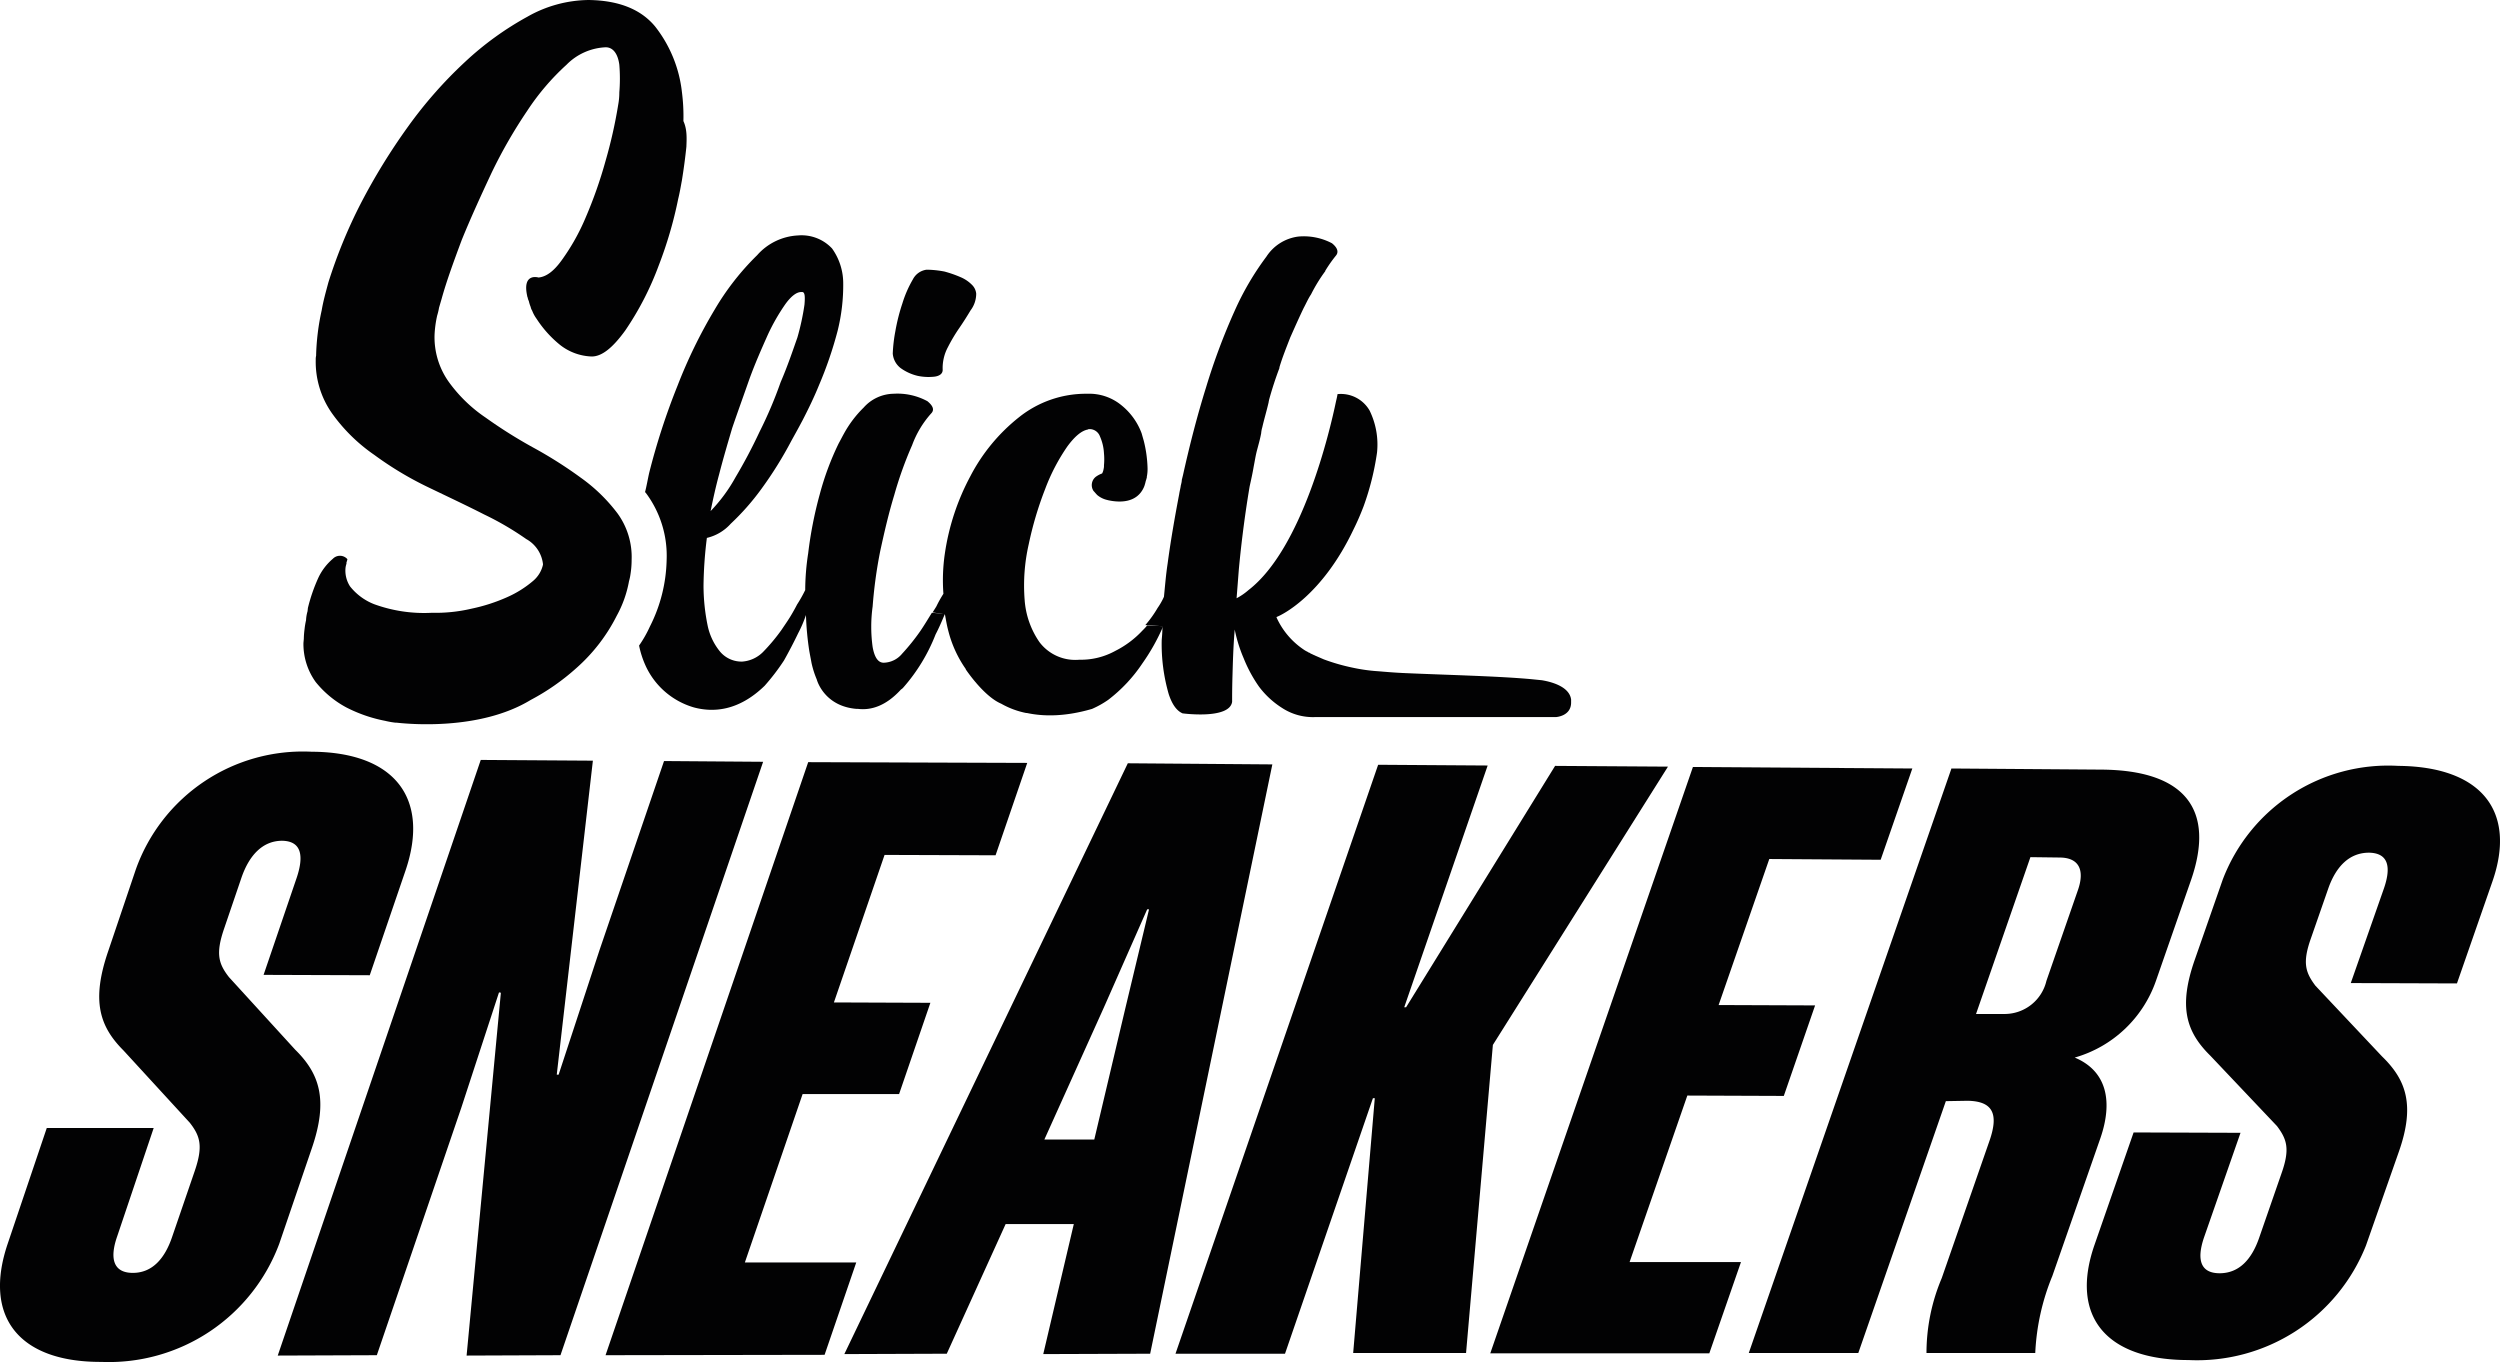
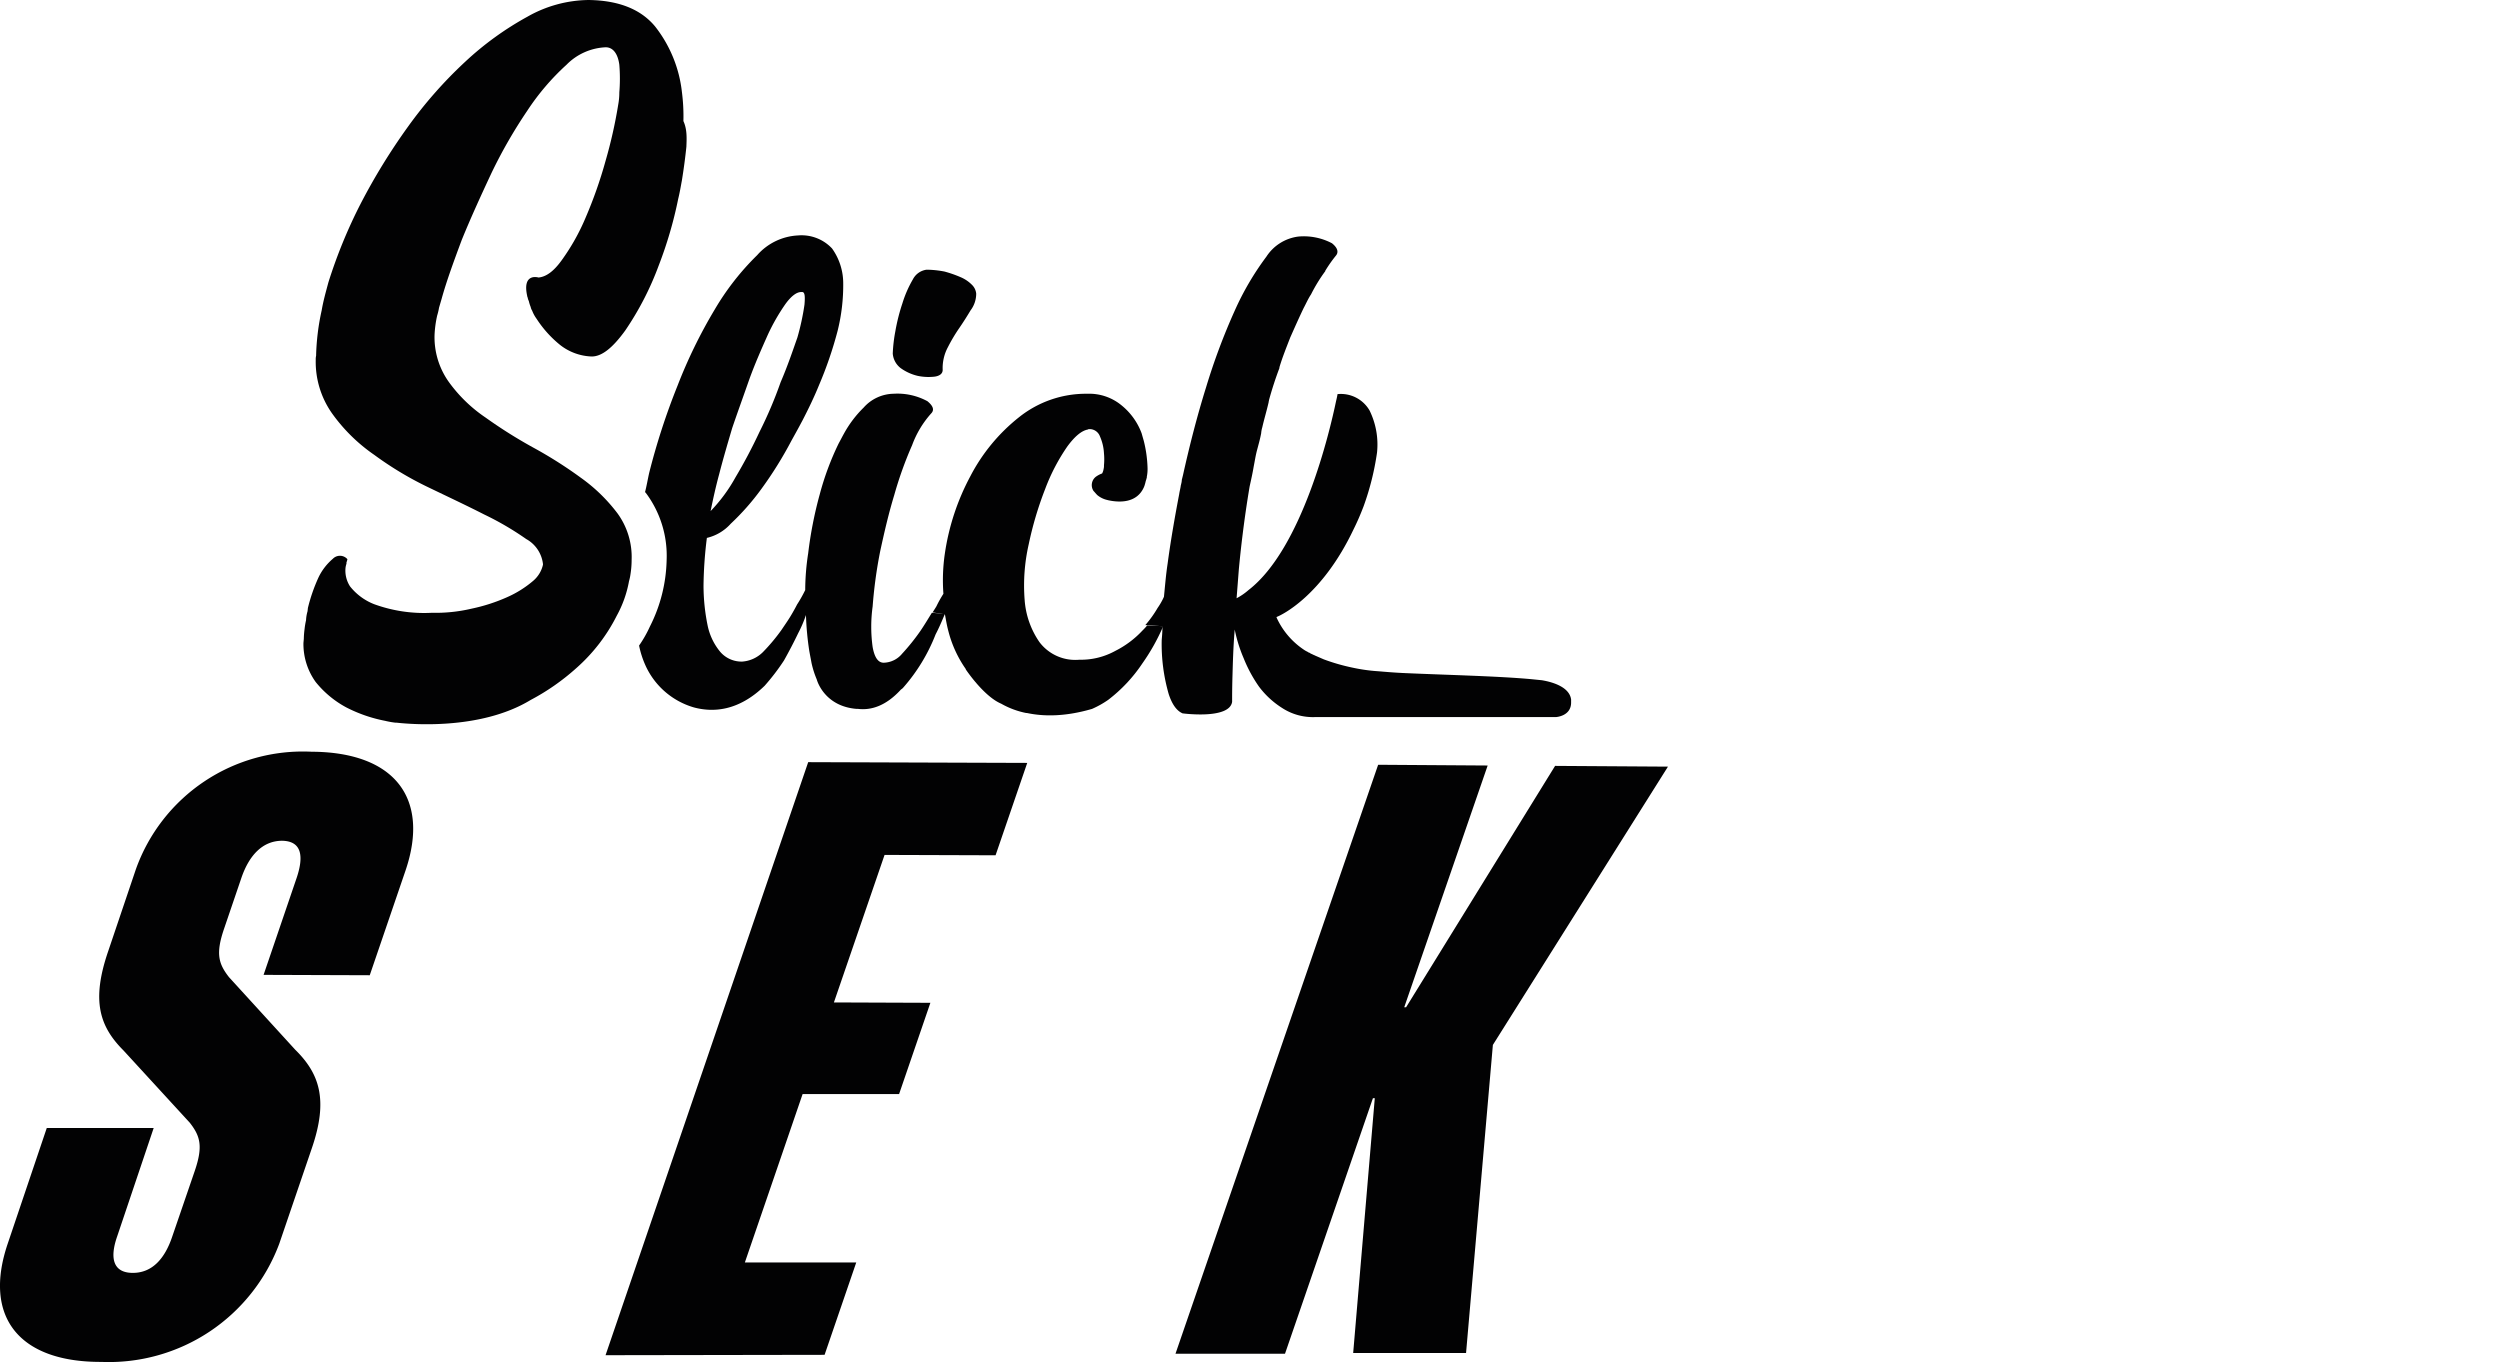
<svg xmlns="http://www.w3.org/2000/svg" width="671.117" height="365.636" viewBox="0 0 671.117 365.636">
  <g id="logo" transform="translate(-164.342 -317)">
    <path id="Path_61506_00000164496731377580386480000010816614045217042821_" d="M426.4,395.8a3.84,3.84,0,0,0-1.1-2.3,9.451,9.451,0,0,0-3.1-2.1,31.211,31.211,0,0,0-4.3-1.5,26.074,26.074,0,0,0-4.8-.5,4.828,4.828,0,0,0-3.7,2.6,30.321,30.321,0,0,0-2.8,6.4,51.528,51.528,0,0,0-1.9,7.5,40.876,40.876,0,0,0-.7,6,5.454,5.454,0,0,0,2.1,3.9,12.839,12.839,0,0,0,4.6,2.1,14.241,14.241,0,0,0,4.6.2c1.3-.2,2.1-.8,2.1-1.8a11.9,11.9,0,0,1,1.4-6.1,44.6,44.6,0,0,1,3.1-5.2c1.1-1.6,2.1-3.2,3-4.7a7.383,7.383,0,0,0,1.5-4.5" fill="#020203" />
    <path id="Path_145170" data-name="Path 145170" d="M348.6,356.4q-.45,4.35-1.2,9c-.3,1.6-.6,3.4-1,5a109.99,109.99,0,0,1-5.2,17.8,80.432,80.432,0,0,1-9,17.5c-3.4,4.7-6.3,7-9,7a14.494,14.494,0,0,1-8.5-3.1,29.866,29.866,0,0,1-6.3-7,9.41,9.41,0,0,1-1.2-2.2,2.994,2.994,0,0,1-.4-1,9.829,9.829,0,0,1-.5-1.6c0-.1-.1-.1-.1-.2-.1-.2-.1-.4-.2-.6v-.1a.349.349,0,0,0-.1-.2v-.1c-1.5-6.5,3-5.1,3-5.1,2.1-.2,4.1-1.7,6.2-4.6a57.438,57.438,0,0,0,6.5-11.6,117.6,117.6,0,0,0,5.3-15.1,127.017,127.017,0,0,0,3.4-15.1,18.411,18.411,0,0,0,.3-3.3,45.705,45.705,0,0,0,0-7.4c-.4-3.1-1.8-4.8-3.8-4.7a15.7,15.7,0,0,0-10.4,4.7,64.543,64.543,0,0,0-10.5,12.3,131.369,131.369,0,0,0-9.6,16.7c-2.9,6.2-5.6,12.1-8,18-2.2,5.9-4.1,11.1-5.4,15.8l-.7,2.4a15.984,15.984,0,0,1-.5,2.1,29.776,29.776,0,0,0-.7,5.1,20.663,20.663,0,0,0,3.8,12.7,39.261,39.261,0,0,0,9.9,9.6,128.927,128.927,0,0,0,12.7,8,114.715,114.715,0,0,1,12.8,8.1,45.094,45.094,0,0,1,9.9,9.6,19.9,19.9,0,0,1,3.8,12.5,24.331,24.331,0,0,1-.3,3.8h0a12.863,12.863,0,0,1-.4,1.9,30.364,30.364,0,0,1-3.3,9.3A46.857,46.857,0,0,1,319,496.4a60.6,60.6,0,0,1-12.2,8.5c-13.8,8.4-33.3,6.4-36,6.1h-.3a23.252,23.252,0,0,1-2.8-.5,38.9,38.9,0,0,1-10.4-3.6,26.882,26.882,0,0,1-8.2-6.8,17.453,17.453,0,0,1-3.3-10.5l.1-1.1a22.754,22.754,0,0,1,.2-2.6,20.025,20.025,0,0,1,.4-2.4,10.039,10.039,0,0,1,.4-2.4l.1-.9a45.617,45.617,0,0,1,2.8-8.1,15.1,15.1,0,0,1,3.9-5.1,2.656,2.656,0,0,1,3.7-.1c.1.1.2.2.2.3-.1.3-.2.7-.3,1h.1a5.272,5.272,0,0,0-.3,1.2,7.793,7.793,0,0,0,1.2,5,15.377,15.377,0,0,0,6.5,4.8,39.246,39.246,0,0,0,15.5,2.3,41.975,41.975,0,0,0,10.6-1.1,46.762,46.762,0,0,0,9.6-3.1,28.44,28.44,0,0,0,7-4.4,7.991,7.991,0,0,0,2.6-4.3v-.2a8.818,8.818,0,0,0-4.5-6.7,79.434,79.434,0,0,0-11.3-6.6c-4.5-2.3-9.4-4.6-14.8-7.2a90.765,90.765,0,0,1-14.7-8.8A45.837,45.837,0,0,1,253.5,428a24.019,24.019,0,0,1-4.4-14.4,4.1,4.1,0,0,1,.1-1.1,62.62,62.62,0,0,1,1.5-12.2c.4-2.4,1.1-4.9,1.8-7.5a134.9,134.9,0,0,1,8.7-21.2,165.727,165.727,0,0,1,12.6-20.5,116.3,116.3,0,0,1,15.4-17.5,82.725,82.725,0,0,1,16.7-12.1,33.951,33.951,0,0,1,16.4-4.5c8,.1,14,2.4,17.9,7.1a34.651,34.651,0,0,1,7.2,17.6,50.976,50.976,0,0,1,.4,7.8C348.8,351.7,348.7,354,348.6,356.4Z" fill="#020203" />
    <path id="Path_145171" data-name="Path 145171" d="M414.5,481.5c-1,1.6-2,3.3-3.1,4.9a56.889,56.889,0,0,1-4.9,6.1,6.6,6.6,0,0,1-4.8,2.4c-1.6.1-2.6-1.4-3.1-4.2a39.789,39.789,0,0,1,0-10.9,123.508,123.508,0,0,1,2-14.7c1.1-5.1,2.3-10.3,3.8-15.2a101.519,101.519,0,0,1,4.8-13.4,26.4,26.4,0,0,1,5.1-8.5c.9-.9.6-2-1-3.3a16.9,16.9,0,0,0-9.1-2,10.994,10.994,0,0,0-8,3.7,30.044,30.044,0,0,0-5.3,7c-.5.9-.9,1.7-1.4,2.6a75.309,75.309,0,0,0-5.1,13.7,107.6,107.6,0,0,0-3.1,15.8,66.074,66.074,0,0,0-.8,9.9,36.585,36.585,0,0,1-2.2,3.9c-.4.8-.8,1.5-1.2,2.2-.9,1.6-1.9,3-2.9,4.5a49.946,49.946,0,0,1-5.1,6.1,8.766,8.766,0,0,1-5.5,2.5,7.543,7.543,0,0,1-5.9-2.6,16.154,16.154,0,0,1-3.4-7.1,53.708,53.708,0,0,1-1.1-10.6,110.306,110.306,0,0,1,.9-12.9,12.386,12.386,0,0,0,6.4-3.8,65.784,65.784,0,0,0,8.2-9.3,104.03,104.03,0,0,0,8.1-13c1-1.8,2-3.6,3-5.5,1.6-3.1,3.1-6.2,4.4-9.4a104.674,104.674,0,0,0,5-14.6,50.6,50.6,0,0,0,1.5-12.9,16.04,16.04,0,0,0-3-9.2,11.218,11.218,0,0,0-9.1-3.5,15.646,15.646,0,0,0-11,5.3,70.044,70.044,0,0,0-11.4,14.6,133.875,133.875,0,0,0-10,20.5,182.312,182.312,0,0,0-7.6,23.4c-.4,1.8-.7,3.6-1.1,5.1l.2.2a28.163,28.163,0,0,1,5.6,18,41.235,41.235,0,0,1-4.5,17.9,31.968,31.968,0,0,1-2.9,5.1h0a25.175,25.175,0,0,0,1.7,5.3,20.554,20.554,0,0,0,13,11.3h0c5.2,1.4,12,1,19-5.8a58.163,58.163,0,0,0,5.2-6.8c1.4-2.5,2.7-5,3.8-7.3a32.774,32.774,0,0,0,2.1-4.9,79.5,79.5,0,0,0,.9,9.7c.2,1.1.4,2.1.6,3.2a24.906,24.906,0,0,0,1.4,4.4h0c.1.4,2.1,7.2,10.7,7.9h.4c3.4.4,7.4-.7,11.5-5.2a2.651,2.651,0,0,0,.6-.5,47.874,47.874,0,0,0,8.7-14.3c.9-1.7,1.7-3.6,2.5-5.5Zm-57.1-37.2c1-3.9,2.2-8,3.5-12.4,1.5-4.4,3.1-8.8,4.6-13.1,1.6-4.4,3.3-8.2,4.9-11.8a53.629,53.629,0,0,1,4.8-8.4c1.6-2.2,3.1-3.3,4.4-3.2.8-.1.9,1.1.7,3.4a65.637,65.637,0,0,1-1.9,8.8c-1.2,3.4-2.6,7.6-4.5,12a112.238,112.238,0,0,1-5.7,13.4,136.586,136.586,0,0,1-6.4,12.1,42.756,42.756,0,0,1-6.7,9.1C355.8,450.8,356.5,447.6,357.4,444.3Z" fill="#020203" />
    <path id="Path_145172" data-name="Path 145172" d="M476.6,485.1a54.463,54.463,0,0,1-5.6,10,40.672,40.672,0,0,1-9.2,9.8,25.237,25.237,0,0,1-4.3,2.4c-7.5,2.2-13.3,2-17.5,1.1h-.2a22.4,22.4,0,0,1-6.7-2.5c-4.5-1.9-9.1-8.6-9.5-9.2v-.1a31.166,31.166,0,0,1-4.7-10.3c-.4-1.5-.6-2.8-.9-4.4l-3.3-.5c.3-.5.7-1.1,1-1.6a32.036,32.036,0,0,1,1.9-3.4,49.067,49.067,0,0,1,.4-10.9,63.253,63.253,0,0,1,6.8-20.6A49,49,0,0,1,437.9,429a28.8,28.8,0,0,1,18-6.3h1.3a13.627,13.627,0,0,1,8.2,3.1,17.441,17.441,0,0,1,5.4,7.5l.6,2.1h0a33.622,33.622,0,0,1,1,7.3,10.628,10.628,0,0,1-.2,2.3.9.9,0,0,1-.1.5.367.367,0,0,1-.1.3c0,.2-.1.3-.1.4h0a10.981,10.981,0,0,1-.3,1.1h0c0,.1-.1.2-.1.3-1.9,4.6-6.8,4.3-9.6,3.7l-.4-.1a6.361,6.361,0,0,1-2.6-1.3h0c-.4-.4-.7-.8-1-1.1h0a2.846,2.846,0,0,1,.6-3.8h0a6.774,6.774,0,0,1,1.7-.9h0a3.533,3.533,0,0,0,.4-1.2h0a3.4,3.4,0,0,0,.1-1h0a17.1,17.1,0,0,0,0-3.2,12.881,12.881,0,0,0-1.1-4.6,2.961,2.961,0,0,0-2.5-1.9h-.4a.367.367,0,0,0-.3.1c-1.7.3-3.5,1.8-5.5,4.5a52.347,52.347,0,0,0-6,11.5,93.4,93.4,0,0,0-4.4,14.8,49.778,49.778,0,0,0-1.1,14.9,22.723,22.723,0,0,0,4,11.4,12.05,12.05,0,0,0,10.7,4.7,19.132,19.132,0,0,0,9.7-2.4,25.669,25.669,0,0,0,7.2-5.4,17.877,17.877,0,0,0,1.3-1.4Z" fill="#020203" />
    <path id="Path_145173" data-name="Path 145173" d="M586.1,505.6c0,3.7-4.1,3.9-4.1,3.9H517.3a15.088,15.088,0,0,1-8.7-2.4,23.2,23.2,0,0,1-6.3-5.8,37.2,37.2,0,0,1-4.1-7.6,38.368,38.368,0,0,1-2.4-7.7c-.4,4.7-.5,8.9-.6,12.3s-.1,5.7-.1,6.9v.2h0c-.7,4.8-13.3,3.1-13.3,3.1-1.6-.7-2.8-2.4-3.7-5.1a48.44,48.44,0,0,1-1.9-14.6c.1-1.1.2-2.4.2-3.7l-4.6-.3a29.713,29.713,0,0,0,3.3-4.6,17.789,17.789,0,0,0,1.7-3c.3-2.9.5-5.7,1-9,.8-6,1.9-12.3,3.1-18.6h0c.1-.7.3-1.4.4-2.1,0-.2.1-.3.1-.5h0a5.019,5.019,0,0,0,.2-1.2l.3-1.2c1.8-8.1,3.8-15.9,6.2-23.6a170.227,170.227,0,0,1,7.7-20.6,75.423,75.423,0,0,1,8.5-14.5,12.021,12.021,0,0,1,8.6-5.4,16.238,16.238,0,0,1,9,1.8c1.5,1.2,1.9,2.4,1,3.4a35.965,35.965,0,0,0-2.8,4v.1a42.8,42.8,0,0,0-3.8,6.2c-.8,1.2-1.3,2.4-2,3.7-1.2,2.5-2.4,5.2-3.6,7.9-1,2.6-2.1,5.3-2.9,8v.2c-1.1,2.9-2,5.7-2.8,8.6,0,.2-.1.4-.1.6-.5,2.2-1.2,4.5-1.7,6.7a7.58,7.58,0,0,0-.3,1.6c-.3,1.6-.7,3-1.1,4.5s-.6,2.9-.9,4.4c-.3,1.8-.7,3.6-1.1,5.4-1.5,8.9-2.4,16.9-2.9,22.3l-.6,7.7a16.594,16.594,0,0,0,3.2-2.2c14.4-11.1,21.8-42.5,23.5-50.7.3-1.2.4-1.9.4-1.9a8.891,8.891,0,0,1,8.6,4.4,20.772,20.772,0,0,1,2,11.3,72.29,72.29,0,0,1-3.6,14.4c-.8,2.1-1.7,4.2-2.7,6.2-8.5,17.9-19.3,23-20.6,23.5l-.1.1a20.607,20.607,0,0,0,7.2,8.6,7.461,7.461,0,0,0,1.2.7.758.758,0,0,0,.4.2c.2.1.3.2.5.3.3.1.6.3.9.4.1,0,.1.1.2.1l2.3,1h0a52.808,52.808,0,0,0,7.6,2.2,46.684,46.684,0,0,0,7.1,1c2.3.2,4.8.4,7.3.5,11.3.5,24.6.8,33.5,1.6h0l3,.3c3.1.5,7.5,1.9,7.9,5.2Z" fill="#020203" />
    <path id="Path_61674_00000031923373905096754610000016236940222216413601_" d="M216.6,631.4c2.3-6.7,1.5-9.4-1.3-13L197.5,599c-6.5-6.5-8.6-13.4-4.2-26.4l7.5-22.2A47.6,47.6,0,0,1,248,518.8c22.3.1,31.8,12.5,25.2,31.9l-9.6,28.1-28.5-.1,8.9-26.1c2-6,1.2-9.8-3.9-9.9-5.2,0-8.8,3.8-10.9,9.8l-4.7,13.8c-2.3,6.7-1.5,9.4,1.3,13l17.8,19.5c6.5,6.4,8.9,13.4,4.5,26.3l-8.8,25.8a48.835,48.835,0,0,1-47.7,31.7c-22.3.1-31.8-12.2-25.2-31.7l10.5-31.1h28.7l-9.8,29.1c-2.1,6-1,9.8,4.2,9.8s8.6-3.8,10.6-9.8Z" fill="#020203" />
-     <path id="Path_61675_00000160189449279212277790000017208391059922841229_" d="M298.3,583.4l-10.1,30.9-22.7,66.5-26.6.1L293.4,521l30.1.2-9.7,84.3h.5l11-33.5,17.3-50.7,26.6.2L314.8,680.8l-25.2.1,9.2-97.4Z" fill="#020203" />
    <path id="Path_61676_00000029733965201158670590000001401731768130938282_" d="M440.1,521.8l-8.5,24.8-29.8-.1-13.6,39.6,25.9.1-8.4,24.5H379.8l-15.5,45.2h29.9l-8.5,24.8-58.8.1,54.4-159.2Z" fill="#020203" />
-     <path id="Path_61677_00000018952127894854212840000005595012177399219113_" d="M467.1,521.9,391,680.5l27.5-.1,15.8-34.8h18.3l-8.2,34.9,28.7-.1,32.8-158.2Zm-.6,65.5-8.4,35.5H444.7l16-35.5,11.6-26.3h.5Z" fill="#020203" />
    <path id="Path_61678_00000093888437709075943010000009430125999717313193_" d="M533.4,611.8h-.5l-23.6,68.6H479.9l54.4-158.1,29.4.2-22.4,64.9h.5l40-64.8,30.3.2-47,74.7-7.2,82.7H527.6Z" fill="#020203" />
-     <path id="Path_61679_00000017476251691792739490000016296396322519347647_" d="M677.7,523.3l-8.5,24.5-29.9-.2-13.6,39.2,25.9.1-8.4,24.3-25.9-.1-15.5,44.7h29.9l-8.5,24.5H564.4l54.4-157.4Z" fill="#020203" />
-     <path id="Path_61680_00000070825937136368423080000005032921601017461937_" d="M686.7,612.6l-23.5,67.6H633.8l54.4-156.9,40.4.3c22.3.2,30.5,10.7,23.9,29.7l-9.4,27a32.547,32.547,0,0,1-21.8,20.6c8.8,3.7,10.2,12,6.9,21.6l-12.9,37a61.6,61.6,0,0,0-4.6,20.7H681.5a51.608,51.608,0,0,1,4.1-20.1L698.5,623c2.3-6.8,1-10.4-6-10.5Zm30.5-65.4-7.8-.1-14.6,42.1h7.8a11.538,11.538,0,0,0,11.1-8.9l8.4-24.2c2-5.6.3-8.9-4.9-8.9Z" fill="#020203" />
-     <path id="Path_61681_00000133513239557294732790000001785732740391869076_" d="M776.8,632c2.3-6.5,1.5-9.1-1.2-12.7l-17.9-18.9c-6.5-6.4-8.6-13.1-4.2-25.7l7.5-21.5a47.527,47.527,0,0,1,47.2-30.6c22.3.2,31.8,12.2,25.2,31.1L823.9,581l-28.5-.1,8.9-25.4c2-5.8,1.2-9.5-4-9.6-5.2,0-8.8,3.6-10.9,9.5l-4.7,13.5c-2.3,6.5-1.5,9.1,1.2,12.7l17.9,19c6.5,6.3,8.9,13.1,4.5,25.6l-8.8,25.1a48.783,48.783,0,0,1-47.7,30.8c-22.3,0-31.8-11.9-25.2-30.9L737.1,621l28.7.1L756,649.2c-2,5.9-1,9.6,4.2,9.6s8.6-3.7,10.6-9.5Z" fill="#020203" />
  </g>
</svg>